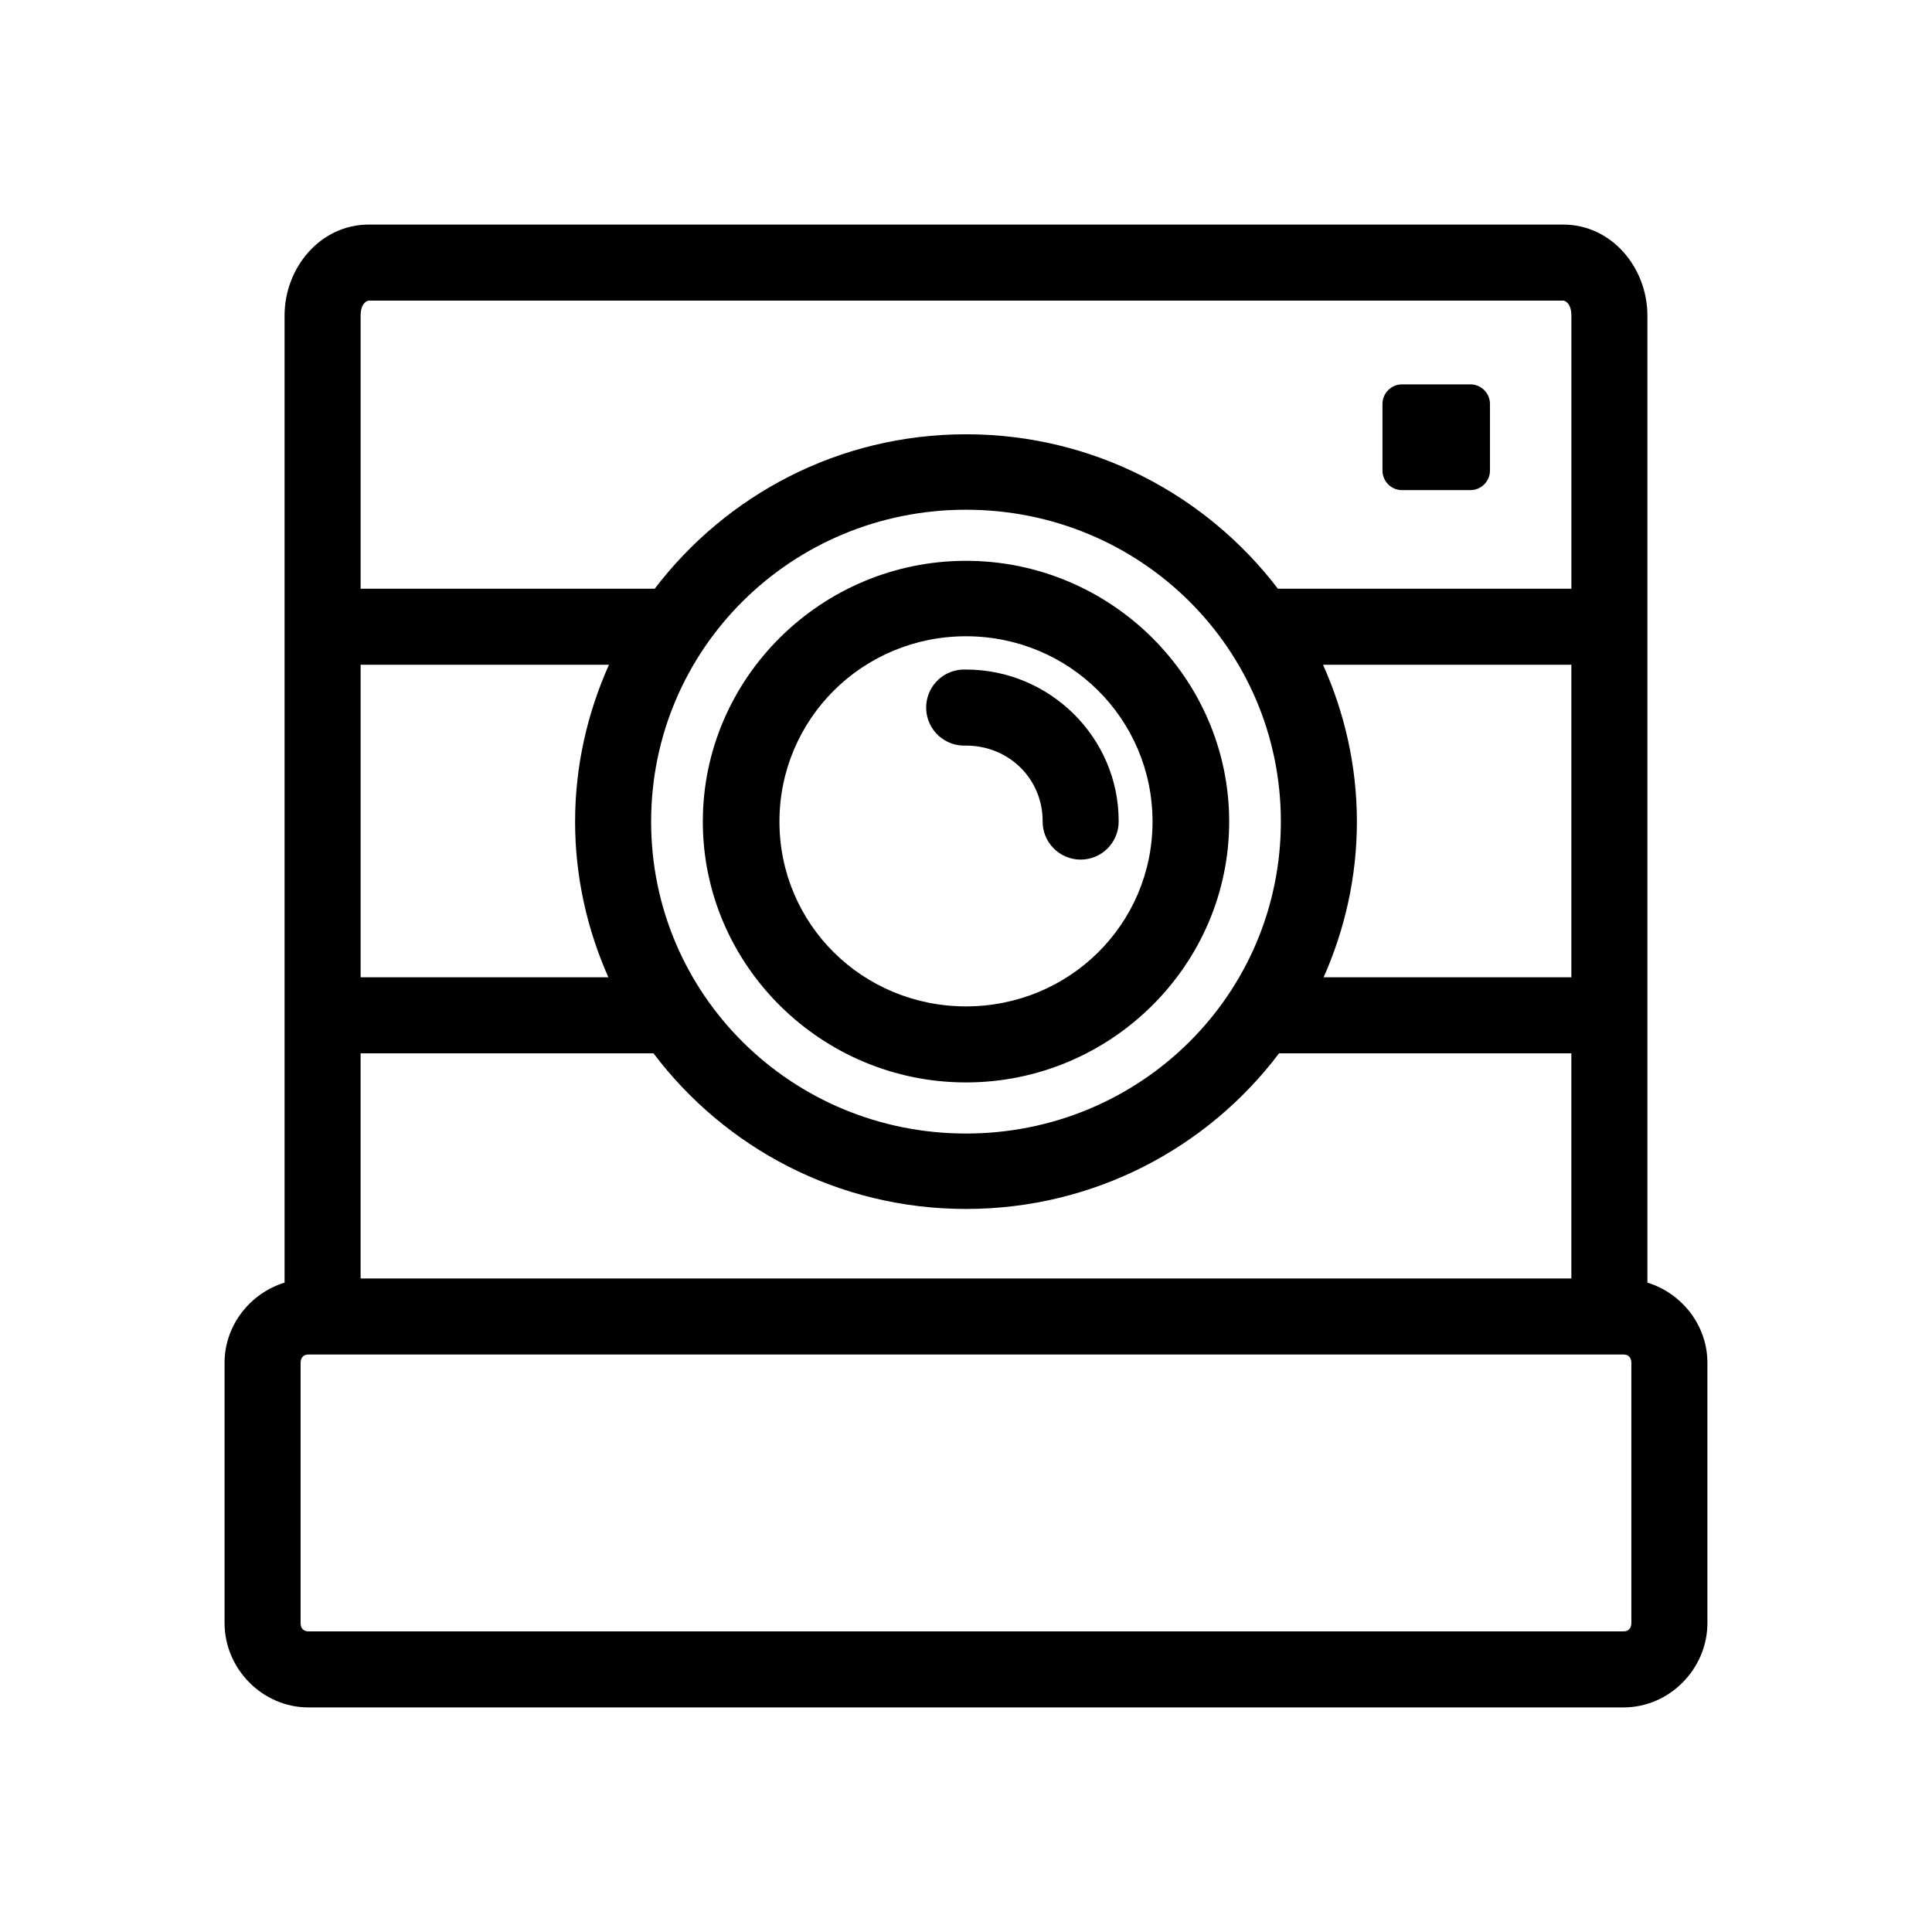
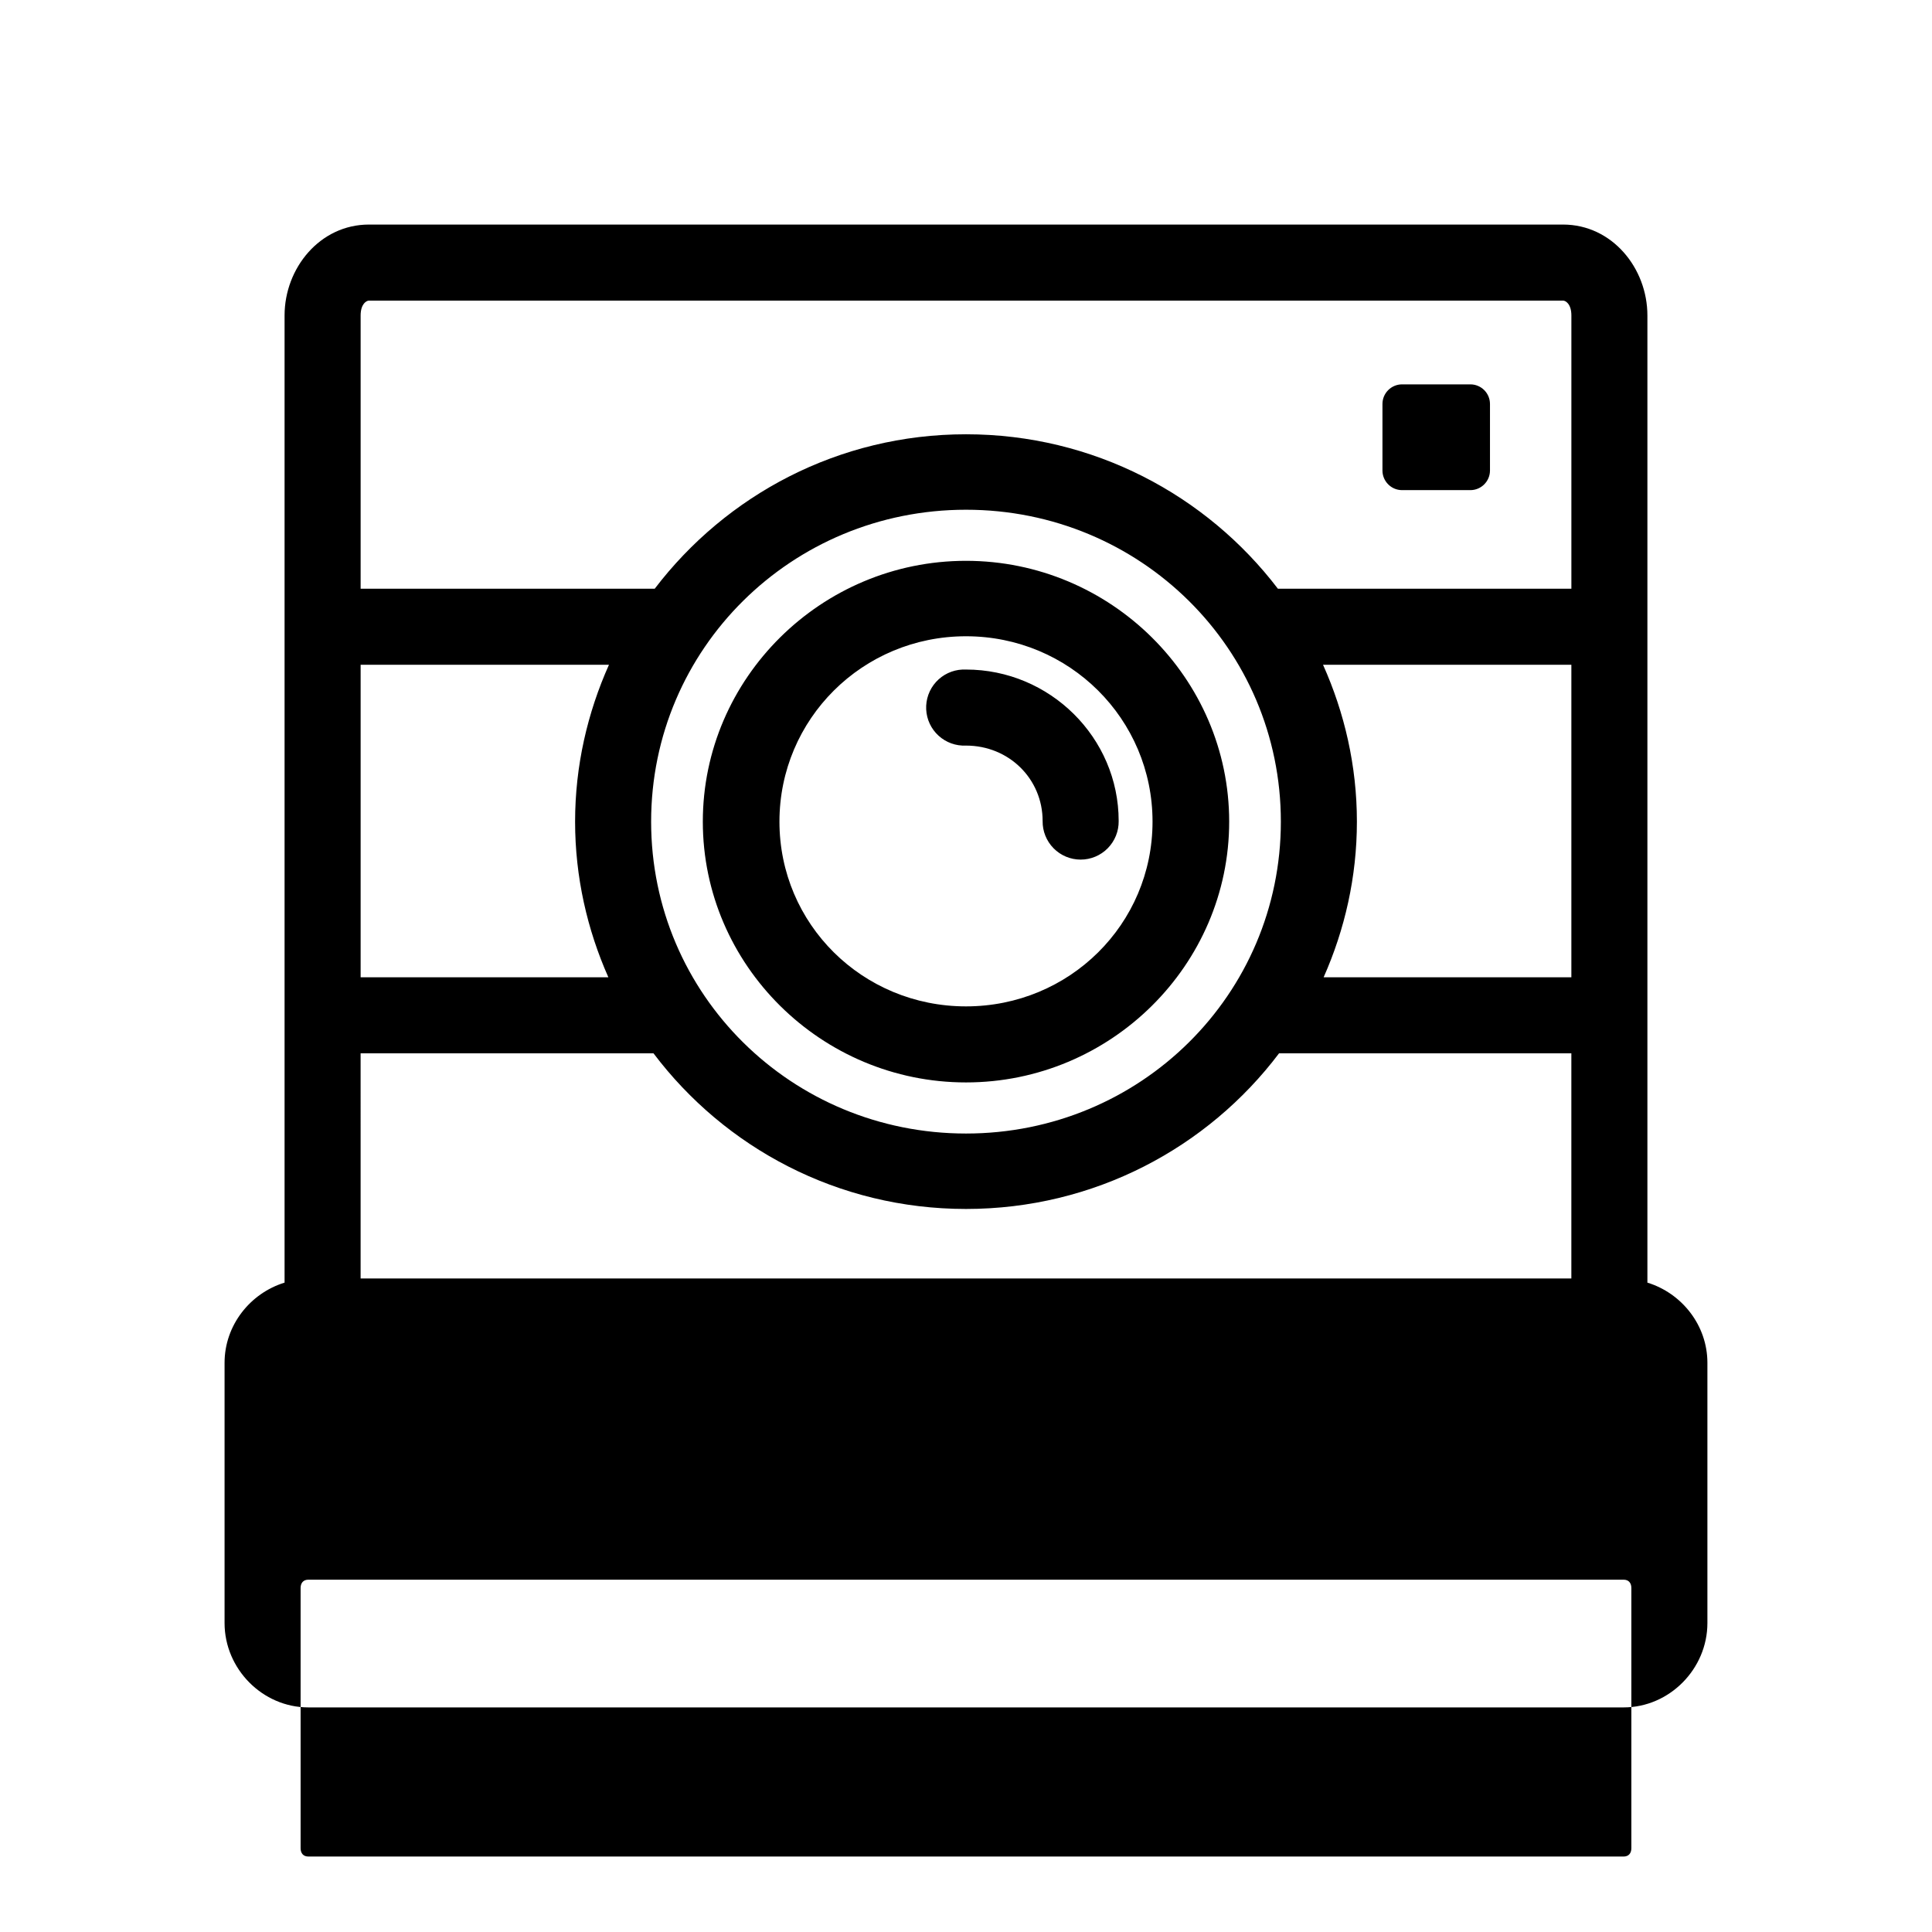
<svg xmlns="http://www.w3.org/2000/svg" fill="#000000" width="800px" height="800px" version="1.1" viewBox="144 144 512 512">
-   <path d="m241.77 203.51c-13 0-22.355 11.555-22.355 24.09v256.31c-9.121 2.801-15.902 11.301-15.902 21.254v68.961c0 12.145 10.055 22.355 22.199 22.355h348.57c12.145 0 22.199-10.211 22.199-22.355v-68.961c0-9.953-6.781-18.453-15.902-21.254v-256.31c0-12.535-9.355-24.09-22.355-24.09zm0 20.152h316.46c0.66 0 2.203 0.883 2.203 3.938v72.422h-77.773c-18.918-24.816-48.898-40.934-82.656-40.934-33.762 0-63.582 16.117-82.5 40.934h-77.934v-72.422c0-3.055 1.539-3.938 2.203-3.938zm273.79 22.199c-2.863 0-5.195 2.332-5.195 5.195v17.633c0 2.863 2.332 5.199 5.195 5.199h18.105c2.863 0 5.195-2.336 5.195-5.199v-17.633c0-2.863-2.332-5.195-5.195-5.195zm-115.56 33.223c46.219 0 83.441 36.836 83.441 82.656 0 45.816-37.223 82.656-83.441 82.656-46.223 0-83.445-36.84-83.445-82.656 0-45.82 37.223-82.656 83.445-82.656zm0 13.539c-38.355 0-69.746 31.098-69.746 69.117 0 38.016 31.391 69.113 69.746 69.113s69.746-31.098 69.746-69.113c0-38.02-31.391-69.117-69.746-69.117zm0 19.992c27.414 0 49.434 21.949 49.434 49.125 0 27.172-22.02 48.961-49.434 48.961-27.418 0-49.438-21.789-49.438-48.961 0-27.176 22.02-49.125 49.438-49.125zm-160.43 7.559h65.809c-5.688 12.711-8.973 26.777-8.973 41.566 0 14.664 3.215 28.621 8.816 41.246h-65.652zm255.05 0h65.809v82.812h-65.652c5.602-12.625 8.816-26.578 8.816-41.246 0-14.797-3.281-28.852-8.973-41.566zm-95.566 1.262c-2.672 0.121-5.188 1.305-6.988 3.281-1.801 1.98-2.742 4.594-2.617 7.266s1.305 5.188 3.285 6.988c1.977 1.801 4.59 2.742 7.266 2.617 11.414 0 20.309 8.852 20.309 19.992-0.039 2.699 1.008 5.297 2.898 7.219 1.895 1.922 4.481 3.004 7.176 3.004 2.699 0 5.285-1.082 7.176-3.004 1.895-1.922 2.941-4.519 2.902-7.219 0-22.141-18.262-40.145-40.461-40.145-0.316-0.016-0.633-0.016-0.945 0zm-159.49 101.7h77.617c18.898 25.043 48.875 41.25 82.816 41.25 33.938 0 64.07-16.207 82.969-41.25h77.461v59.672h-320.86zm-13.855 79.824h348.57c1.328 0 2.047 0.875 2.047 2.203v68.961c0 1.328-0.719 2.203-2.047 2.203h-348.57c-1.328 0-2.047-0.875-2.047-2.203v-68.961c0-1.328 0.719-2.203 2.047-2.203z" />
+   <path d="m241.77 203.51c-13 0-22.355 11.555-22.355 24.09v256.31c-9.121 2.801-15.902 11.301-15.902 21.254v68.961c0 12.145 10.055 22.355 22.199 22.355h348.57c12.145 0 22.199-10.211 22.199-22.355v-68.961c0-9.953-6.781-18.453-15.902-21.254v-256.31c0-12.535-9.355-24.09-22.355-24.09zm0 20.152h316.46c0.66 0 2.203 0.883 2.203 3.938v72.422h-77.773c-18.918-24.816-48.898-40.934-82.656-40.934-33.762 0-63.582 16.117-82.5 40.934h-77.934v-72.422c0-3.055 1.539-3.938 2.203-3.938zm273.79 22.199c-2.863 0-5.195 2.332-5.195 5.195v17.633c0 2.863 2.332 5.199 5.195 5.199h18.105c2.863 0 5.195-2.336 5.195-5.199v-17.633c0-2.863-2.332-5.195-5.195-5.195zm-115.56 33.223c46.219 0 83.441 36.836 83.441 82.656 0 45.816-37.223 82.656-83.441 82.656-46.223 0-83.445-36.84-83.445-82.656 0-45.82 37.223-82.656 83.445-82.656zm0 13.539c-38.355 0-69.746 31.098-69.746 69.117 0 38.016 31.391 69.113 69.746 69.113s69.746-31.098 69.746-69.113c0-38.02-31.391-69.117-69.746-69.117zm0 19.992c27.414 0 49.434 21.949 49.434 49.125 0 27.172-22.02 48.961-49.434 48.961-27.418 0-49.438-21.789-49.438-48.961 0-27.176 22.02-49.125 49.438-49.125zm-160.43 7.559h65.809c-5.688 12.711-8.973 26.777-8.973 41.566 0 14.664 3.215 28.621 8.816 41.246h-65.652zm255.05 0h65.809v82.812h-65.652c5.602-12.625 8.816-26.578 8.816-41.246 0-14.797-3.281-28.852-8.973-41.566zm-95.566 1.262c-2.672 0.121-5.188 1.305-6.988 3.281-1.801 1.98-2.742 4.594-2.617 7.266s1.305 5.188 3.285 6.988c1.977 1.801 4.59 2.742 7.266 2.617 11.414 0 20.309 8.852 20.309 19.992-0.039 2.699 1.008 5.297 2.898 7.219 1.895 1.922 4.481 3.004 7.176 3.004 2.699 0 5.285-1.082 7.176-3.004 1.895-1.922 2.941-4.519 2.902-7.219 0-22.141-18.262-40.145-40.461-40.145-0.316-0.016-0.633-0.016-0.945 0zm-159.49 101.7h77.617c18.898 25.043 48.875 41.25 82.816 41.25 33.938 0 64.07-16.207 82.969-41.25h77.461v59.672h-320.86m-13.855 79.824h348.57c1.328 0 2.047 0.875 2.047 2.203v68.961c0 1.328-0.719 2.203-2.047 2.203h-348.57c-1.328 0-2.047-0.875-2.047-2.203v-68.961c0-1.328 0.719-2.203 2.047-2.203z" />
</svg>